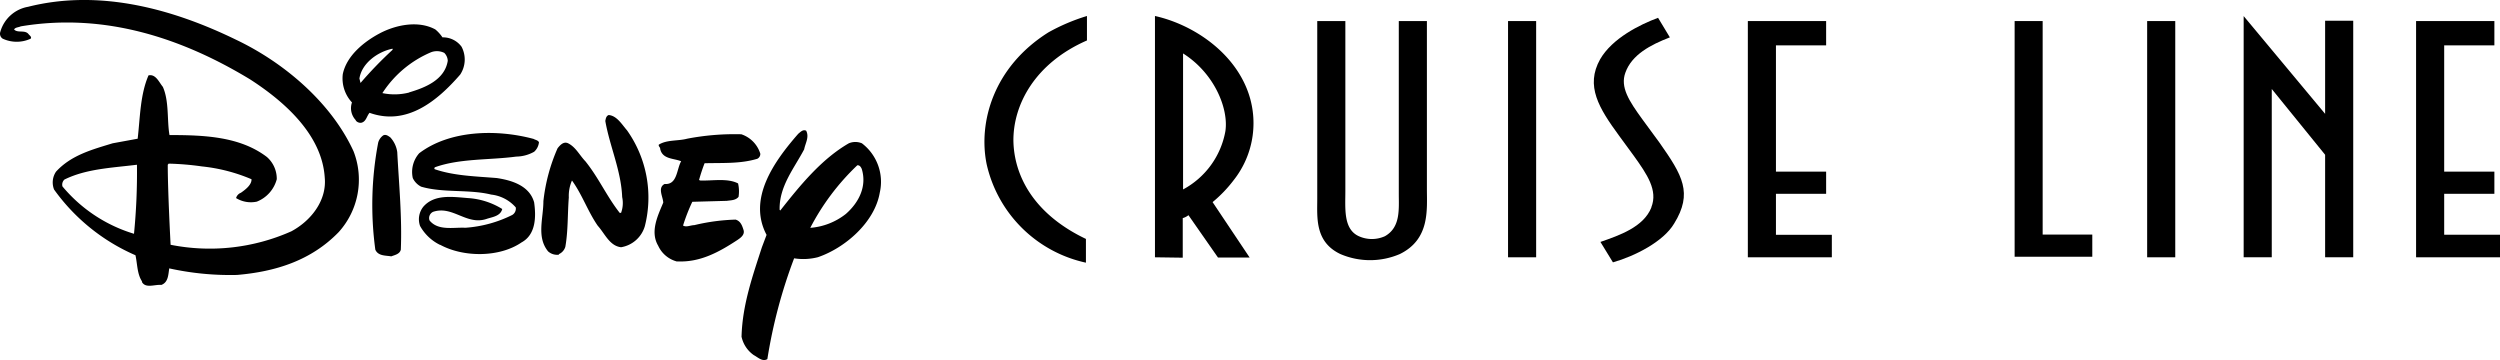
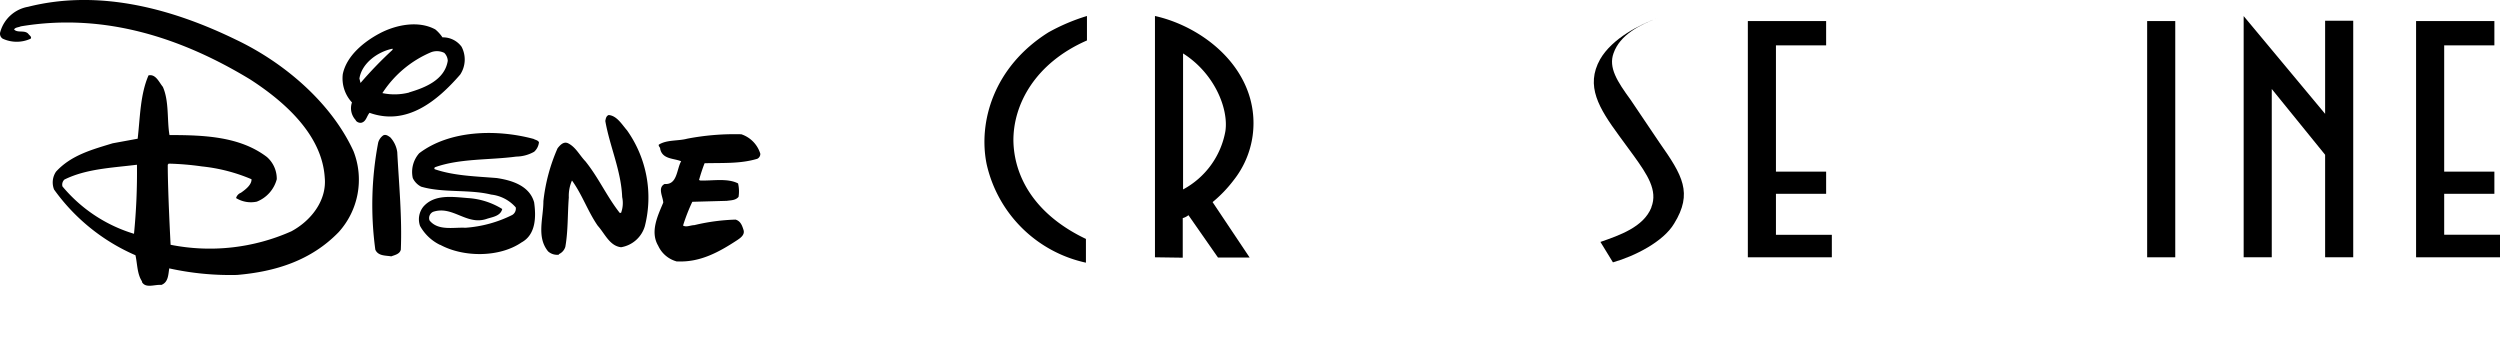
<svg xmlns="http://www.w3.org/2000/svg" id="Layer_1" data-name="Layer 1" viewBox="0 0 315.79 45.48">
  <defs>
    <style>.cls-1{fill:#000000;}</style>
  </defs>
  <path class="cls-1" d="M87.27,34c2.88.14,5.28-1.2,7.54-2.68.42-.28,1-.68.81-1.29s-.39-1.12-1-1.31a25.1,25.1,0,0,0-5.22.7c-.47,0-1,.3-1.42.05a22.87,22.87,0,0,1,1.17-3l4.36-.12c.53-.08,1.09-.05,1.48-.5a4.41,4.41,0,0,0-.06-1.7c-1.34-.7-3.27-.31-4.77-.37L90,23.72a21.91,21.91,0,0,1,.7-2.12c2.4-.06,4.5.08,6.65-.56a.68.68,0,0,0,.39-.64,3.75,3.75,0,0,0-2.4-2.46,31.76,31.76,0,0,0-6.84.56c-1.15.31-2.55.11-3.58.75-.08.22.2.34.17.53.28,1.34,1.73,1.18,2.65,1.57-.58,1-.47,3-2.09,2.87-.92.48-.2,1.62-.17,2.35-.67,1.62-1.7,3.66-.64,5.45a3.6,3.6,0,0,0,2.4,2" transform="translate(-1.7 -0.98)" />
  <path class="cls-1" d="M51.13,33.36c.44-.17,1.06-.28,1.2-.84.17-4.05-.23-8.18-.45-12.32A3.44,3.44,0,0,0,51,18.33c-.25-.17-.55-.42-.89-.25a1.66,1.66,0,0,0-.64.92,42,42,0,0,0-.36,13.52c.36.81,1.28.72,2,.84" transform="translate(-1.7 -0.98)" />
  <path class="cls-1" d="M72.3,33.08a1.48,1.48,0,0,0,.81-.92c.36-2,.28-4.28.44-6.23a4.86,4.86,0,0,1,.4-2.15c1.31,1.81,2,3.91,3.26,5.72.9,1,1.49,2.54,2.94,2.71a3.77,3.77,0,0,0,3-2.65A14.67,14.67,0,0,0,80.9,17.44c-.64-.73-1.28-1.85-2.32-1.93-.33.14-.36.47-.42.75.56,3.21,2,6.26,2.13,9.61a3.59,3.59,0,0,1-.14,2l-.17,0c-1.65-2.1-2.65-4.42-4.33-6.51-.73-.75-1.23-1.82-2.21-2.29-.56-.25-1,.25-1.31.64a22.58,22.58,0,0,0-1.79,6.68c0,2.18-.89,4.52.59,6.34a1.7,1.7,0,0,0,1.37.42" transform="translate(-1.7 -0.98)" />
  <path class="cls-1" d="M57.3,31.9c2.93,1.6,7.49,1.62,10.28-.3,1.84-1,1.84-3.3,1.59-5.06-.59-2.12-2.85-2.79-4.72-3.07-2.68-.22-5.42-.28-7.85-1.12a.17.17,0,0,1,.06-.25c3.13-1.12,6.9-.89,10.25-1.34a4.73,4.73,0,0,0,2.26-.61,1.86,1.86,0,0,0,.61-1.21c-.16-.27-.44-.27-.67-.41-4.66-1.26-10.61-1.12-14.46,1.81a3.57,3.57,0,0,0-.81,3.13,2.34,2.34,0,0,0,1.06,1.09c2.76.81,6.06.31,8.85,1a4.83,4.83,0,0,1,3.1,1.62.94.94,0,0,1-.44.95,15.61,15.61,0,0,1-5.93,1.62c-1.48-.08-3.43.42-4.52-.92a.87.87,0,0,1,.44-1.09c2.46-.84,4.22,1.73,6.74.9.72-.25,1.78-.34,2-1.26A9.32,9.32,0,0,0,60.82,26c-2-.16-4.22-.5-5.62,1.06a2.53,2.53,0,0,0-.44,2.46,5.78,5.78,0,0,0,2.54,2.4" transform="translate(-1.7 -0.98)" />
  <path class="cls-1" d="M19.65,36.54c-.64-.95-.59-2.21-.84-3.32a24.74,24.74,0,0,1-10.28-8.3,2.43,2.43,0,0,1,.25-2.26c1.93-2.1,4.58-2.79,7.15-3.58l3.16-.58c.31-2.66.31-5.56,1.37-8,.92-.2,1.34.89,1.81,1.45.81,1.82.51,4.22.84,6.09,4.36,0,8.88.17,12.29,2.76a3.65,3.65,0,0,1,1.26,2.82,4.2,4.2,0,0,1-2.52,2.83A3.57,3.57,0,0,1,31.52,26a1,1,0,0,1,.61-.67c.56-.39,1.37-1,1.34-1.71A21.6,21.6,0,0,0,27.19,22,35.07,35.07,0,0,0,23,21.65l-.11.14c0,3.38.36,10.11.36,10.11A25.36,25.36,0,0,0,38.5,30.2C41,28.86,43,26.29,42.72,23.41,42.38,18,37.64,13.81,33.28,11,24.82,5.87,15,2.52,4.32,4.31c-.29.14-.68.11-.84.39.44.5,1.39,0,1.84.61.14.17.42.34.25.56a4.21,4.21,0,0,1-3.52,0A.74.74,0,0,1,1.74,5a4.43,4.43,0,0,1,3.5-3.16C14.4-.47,23.7,2.19,31.52,6c6,2.85,12,7.9,14.83,14.07a9.87,9.87,0,0,1-1.87,10.23c-3.49,3.6-8,5-12.85,5.41a35.72,35.72,0,0,1-8.55-.83c-.13.78-.11,1.76-1,2.09-.84-.08-2,.48-2.46-.39m-1-6A78.89,78.89,0,0,0,19,21.79c-3.16.39-6.42.51-9.16,1.87a.87.87,0,0,0-.25.87,18.85,18.85,0,0,0,9.1,6" transform="translate(-1.7 -0.98)" />
  <path class="cls-1" d="M46.66,16.18a2.2,2.2,0,0,1-.5-2.26A4.46,4.46,0,0,1,45,10.34c.48-2.32,2.68-4.1,4.69-5.16s4.86-1.65,7-.48a4.6,4.6,0,0,1,.9,1A2.9,2.9,0,0,1,60,6.88a3.45,3.45,0,0,1-.17,3.52c-2.91,3.35-6.76,6.51-11.45,4.83-.37.42-.42,1.12-1.06,1.26a.77.77,0,0,1-.7-.31m6.73-3.52c2-.59,4.52-1.56,4.91-4a1.51,1.51,0,0,0-.44-1,2.1,2.1,0,0,0-1.65-.09A13.66,13.66,0,0,0,50,12.74a7.44,7.44,0,0,0,3.41-.08m-6.17-1.2a50,50,0,0,1,4.05-4.19c0-.06,0-.11,0-.14-1.82.36-3.88,1.79-4.19,3.77Z" transform="translate(-1.7 -0.98)" />
-   <path class="cls-1" d="M95.37,43.47c.11-4,1.4-7.63,2.57-11.26l.59-1.56c-2.41-4.56.92-9.25,4-12.77.3-.25.61-.58,1-.39.42.81-.11,1.59-.25,2.35-1.28,2.43-3.18,4.69-3.1,7.65l.08.08c2.46-3.12,5.2-6.5,8.66-8.49a2.14,2.14,0,0,1,1.65,0,6.11,6.11,0,0,1,2.26,6.23c-.64,3.77-4.41,7-7.82,8.16a7.45,7.45,0,0,1-3,.14,64,64,0,0,0-3.38,12.73c-.62.37-1.18-.22-1.71-.5a3.81,3.81,0,0,1-1.56-2.37M108.55,28c1.65-1.45,2.68-3.49,2-5.69-.11-.23-.25-.48-.56-.45a29.81,29.81,0,0,0-5.94,7.9A8.27,8.27,0,0,0,108.55,28" transform="translate(-1.7 -0.98)" />
-   <path class="cls-1" d="M171.64,25.13c0,2.18-.27,4.8,1.71,5.69a4,4,0,0,0,3.28,0c2-1.12,1.76-3.4,1.76-5.39V3.64h3.55V24.83c0,2.66.4,6.37-3.42,8.24a9.51,9.51,0,0,1-7.51,0c-3.23-1.53-2.92-4.6-2.92-6.92V3.64h3.55Z" transform="translate(-1.7 -0.98)" />
-   <polygon class="cls-1" points="190.49 3.67 190.49 2.66 194.04 2.66 194.04 32.5 190.49 32.5 190.49 3.67" />
-   <path class="cls-1" d="M210.29,27.16c.85-2.14-.54-4.16-2.2-6.48L206.2,18.1c-2.52-3.45-4.27-6.26-2.38-9.63,1.53-2.65,5-4.38,7.32-5.24l1.49,2.47c-2.43.94-4.81,2.18-5.62,4.46-.67,1.83.45,3.56,2.16,5.91L211.32,19c2.92,4.15,4.23,6.36,1.85,10.22-1.35,2.28-4.95,4.11-7.73,4.9l-1.58-2.58c2.38-.83,5.44-1.87,6.43-4.34" transform="translate(-1.7 -0.98)" />
+   <path class="cls-1" d="M210.29,27.16c.85-2.14-.54-4.16-2.2-6.48L206.2,18.1c-2.52-3.45-4.27-6.26-2.38-9.63,1.53-2.65,5-4.38,7.32-5.24c-2.43.94-4.81,2.18-5.62,4.46-.67,1.83.45,3.56,2.16,5.91L211.32,19c2.92,4.15,4.23,6.36,1.85,10.22-1.35,2.28-4.95,4.11-7.73,4.9l-1.58-2.58c2.38-.83,5.44-1.87,6.43-4.34" transform="translate(-1.7 -0.98)" />
  <polygon class="cls-1" points="230.67 24.48 224.33 24.48 224.33 29.66 231.39 29.66 231.39 32.5 224.33 32.5 220.78 32.5 220.78 3.67 220.78 2.66 230.67 2.66 230.67 4.95 230.67 5.73 224.33 5.73 224.33 21.68 230.67 21.68 230.67 24.48" />
  <polygon class="cls-1" points="305.19 2.66 305.19 3.67 305.19 32.5 308.74 32.5 315.79 32.5 315.79 29.65 308.74 29.65 308.74 24.48 315.08 24.48 315.08 21.68 308.74 21.68 308.74 5.73 315.08 5.73 315.08 4.95 315.08 2.66 305.19 2.66" />
  <polygon class="cls-1" points="271.22 3.67 271.22 2.66 274.77 2.66 274.77 32.5 271.22 32.5 271.22 3.67" />
  <polygon class="cls-1" points="293.7 22.84 293.7 19.55 286.96 11.24 286.96 12.36 286.96 31.94 286.96 32.5 283.41 32.5 283.41 2.89 283.41 2.03 293.7 14.38 293.7 2.62 296.58 2.62 297.25 2.62 297.25 32.5 293.7 32.5 293.7 22.84" />
  <path class="cls-1" d="M139,6.09c-6.54,2.86-9.33,8.08-9.29,12.7.09,4.36,2.53,9.21,9.16,12.37v3a16.42,16.42,0,0,1-12.54-12.44c-1.08-5.3.86-12.29,7.8-16.65A24.59,24.59,0,0,1,139,3Z" transform="translate(-1.7 -0.98)" />
  <path class="cls-1" d="M147.59,33.48V3c4.5,1,9.53,4.19,11.55,9.06a11.61,11.61,0,0,1-1.61,11.68,16.45,16.45,0,0,1-2.66,2.77l4.68,7h-4l-3.73-5.35a2,2,0,0,1-.72.37v5Zm3.55-8.57a10.44,10.44,0,0,0,5.35-7.38c.41-2.84-1.39-7.3-5.35-9.8V24.91Z" transform="translate(-1.7 -0.98)" />
-   <polygon class="cls-1" points="264.29 29.63 264.29 32.43 258.02 32.43 254.48 32.43 254.48 3.67 254.48 2.66 258.02 2.66 258.02 29.63 264.29 29.63" />
</svg>